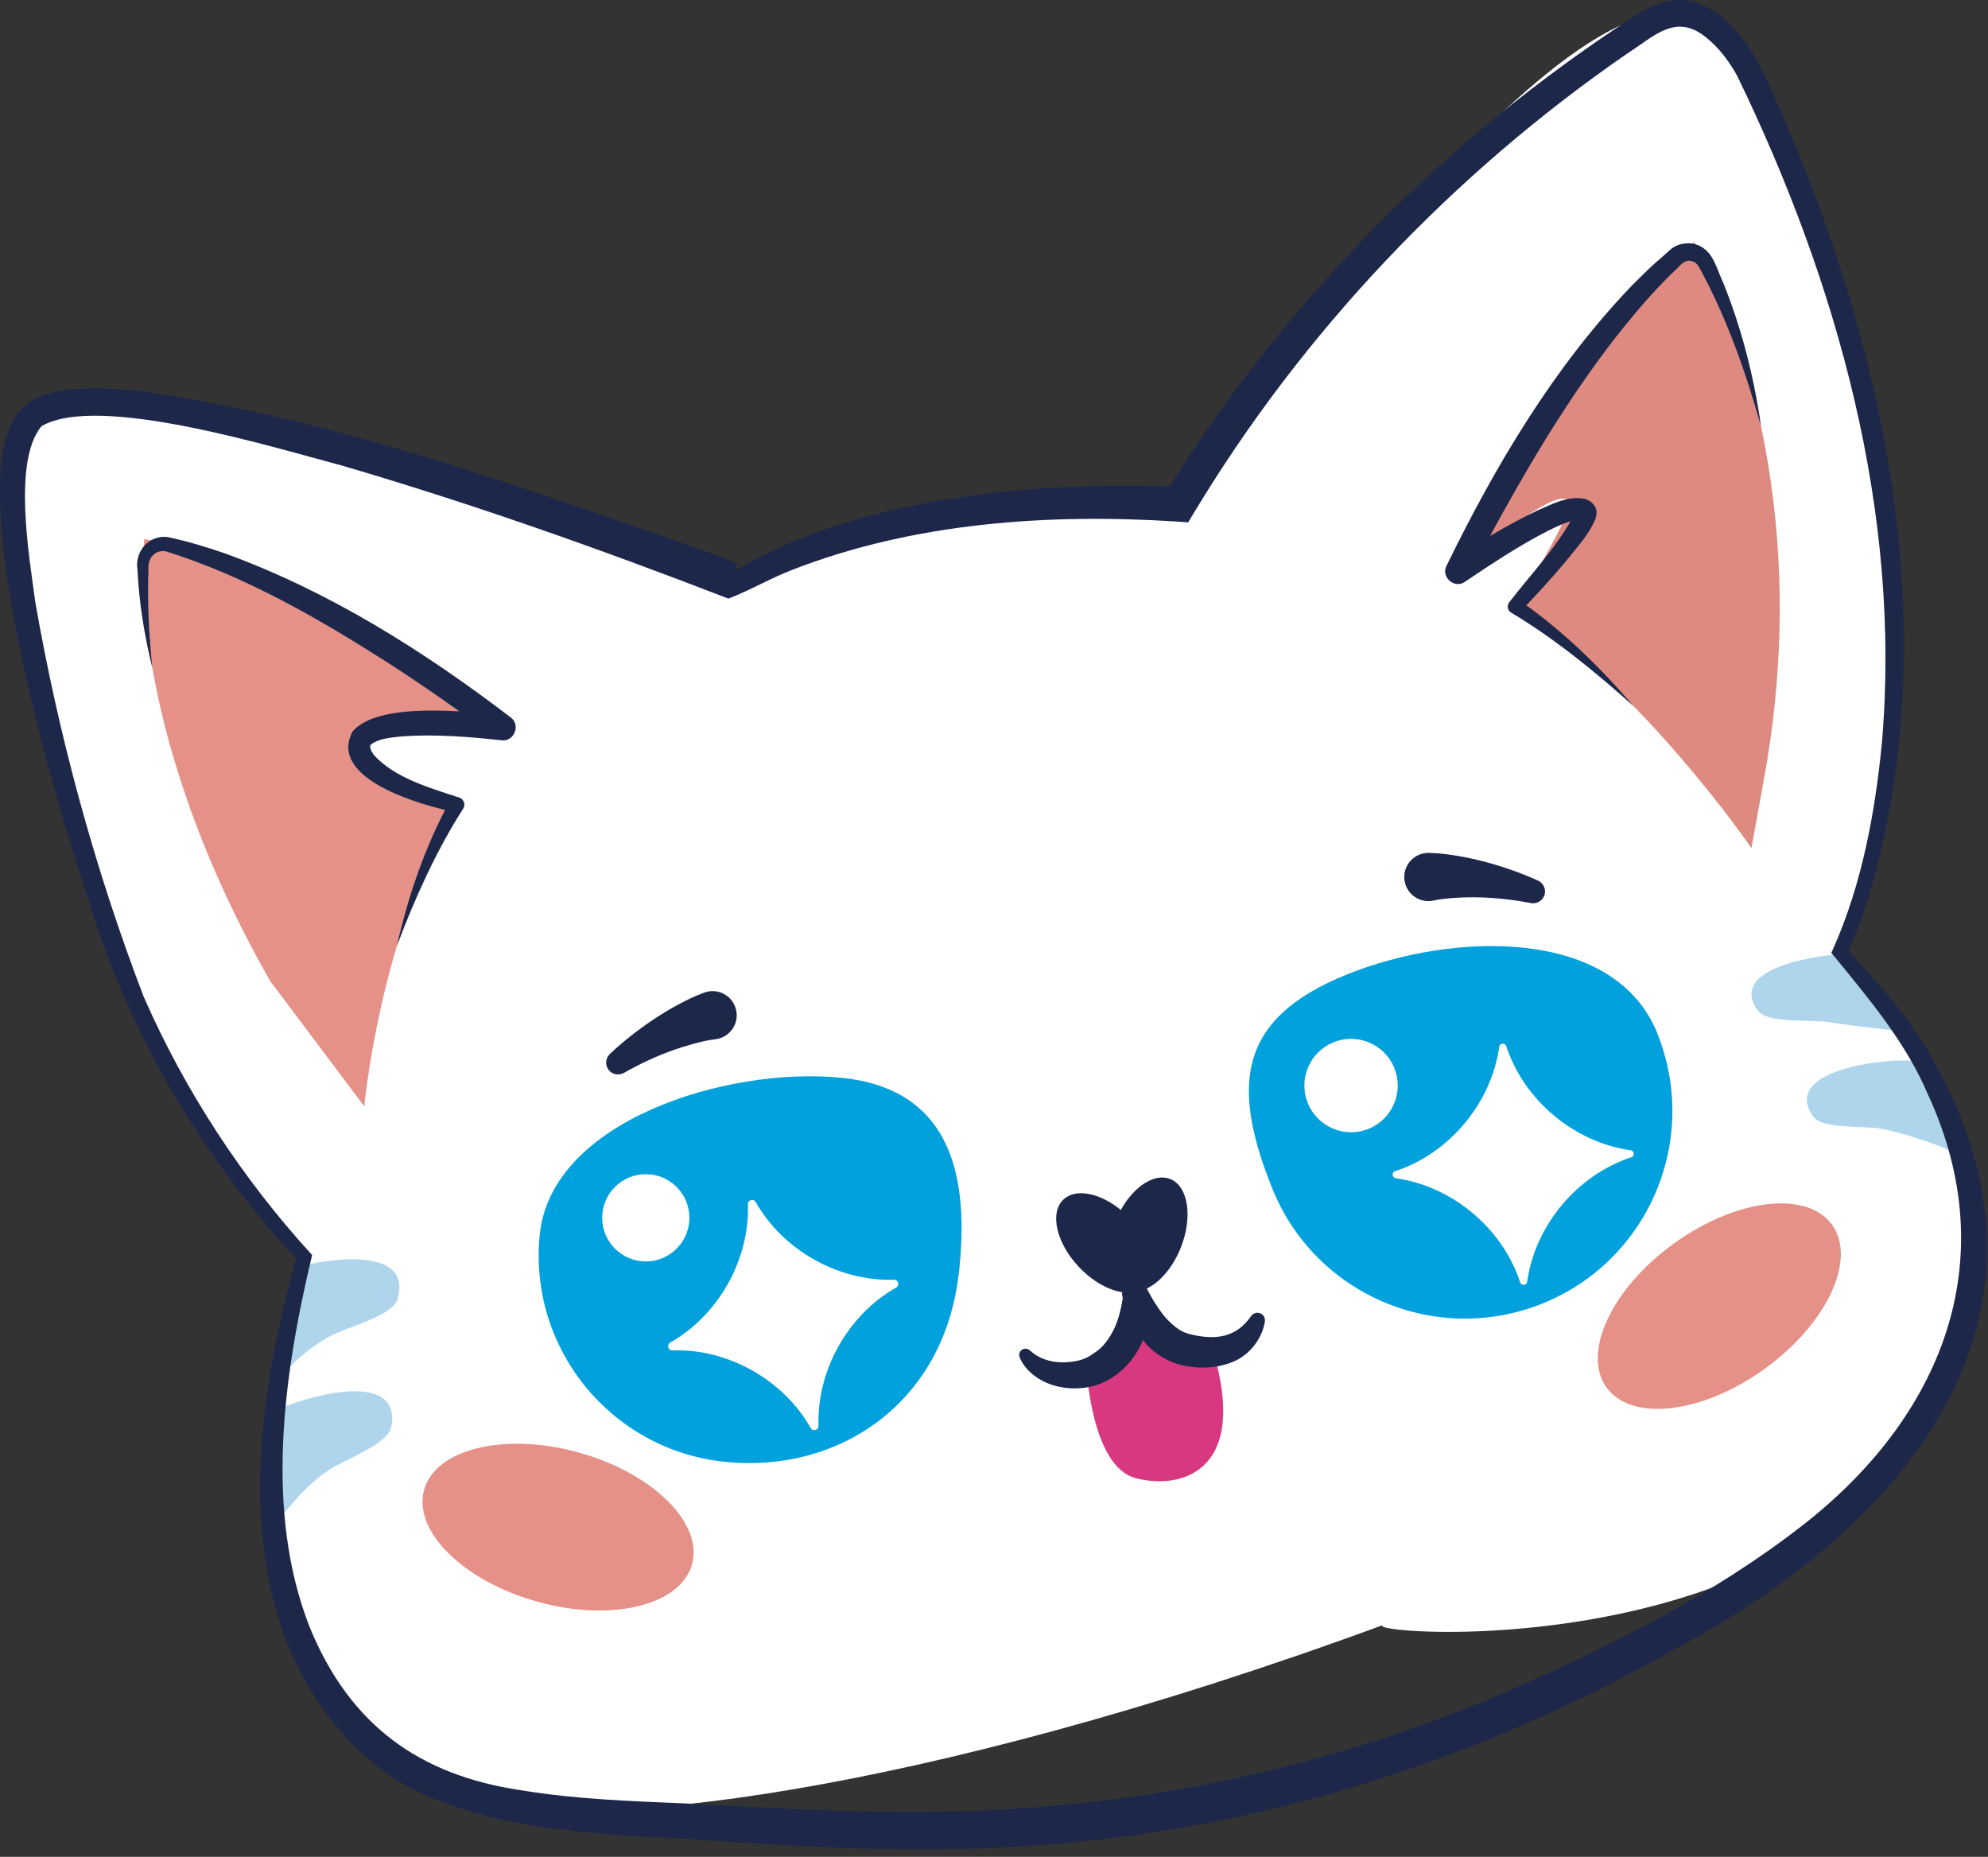
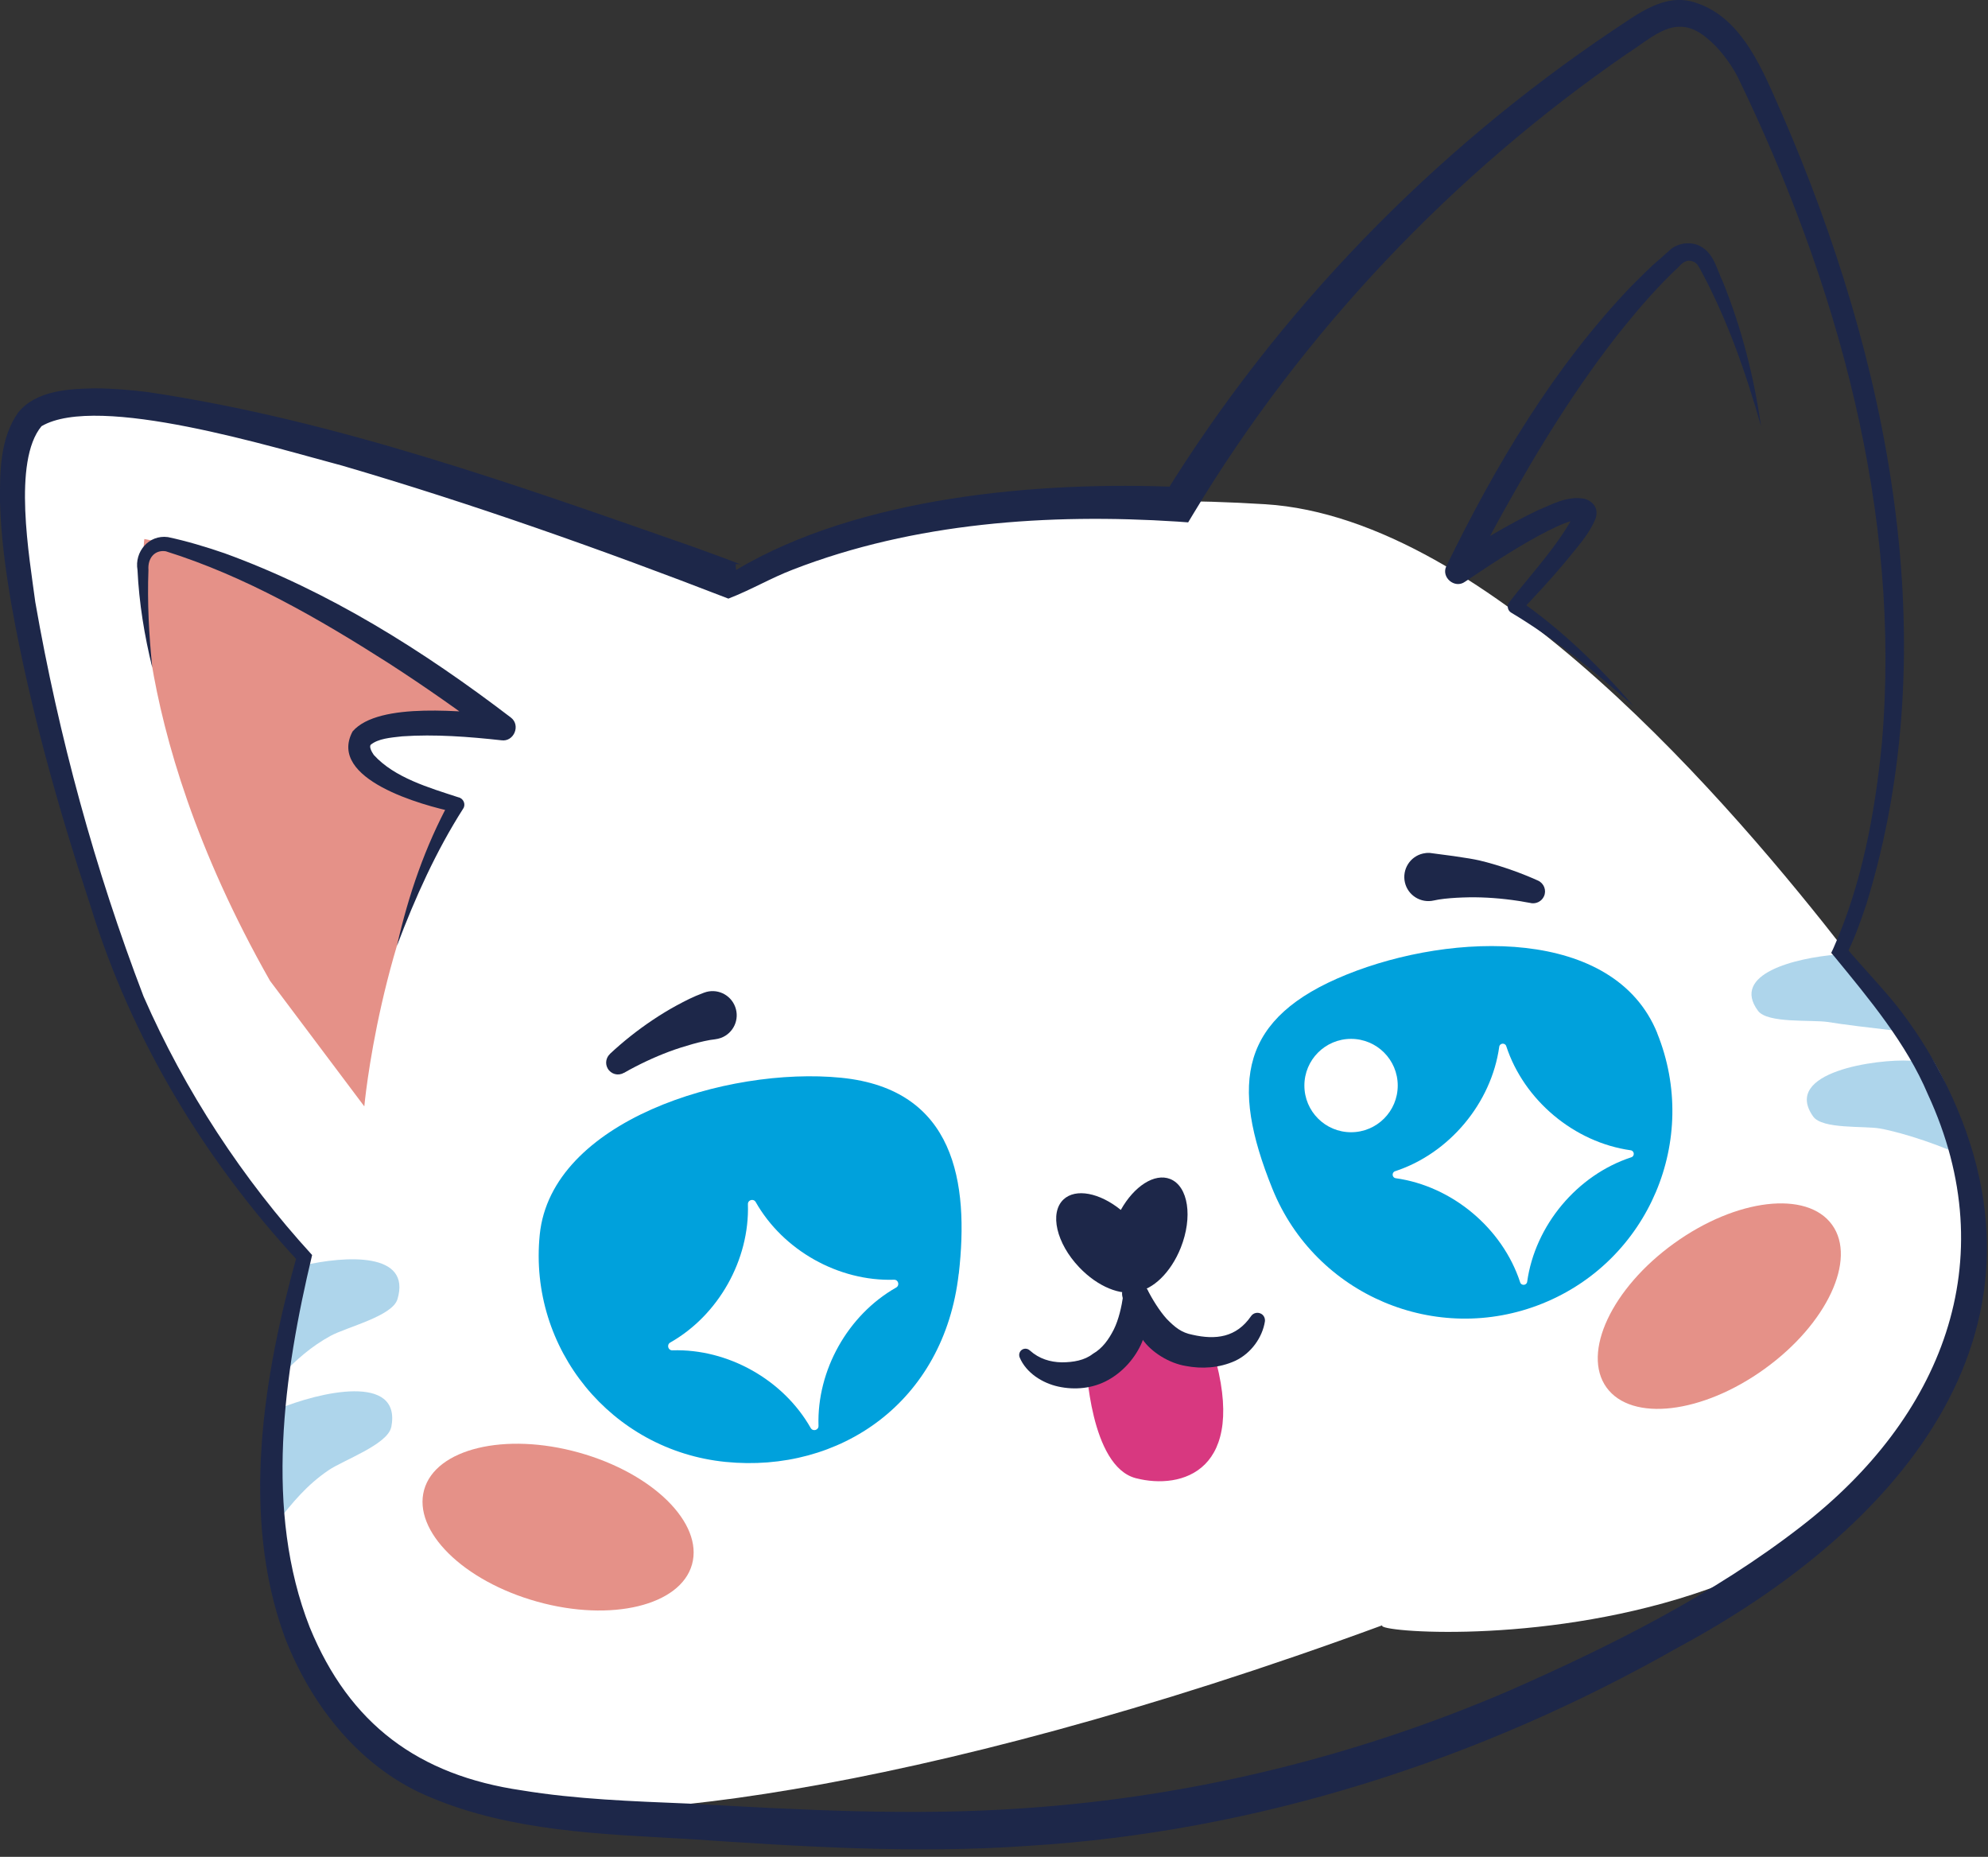
<svg xmlns="http://www.w3.org/2000/svg" width="227" height="212" viewBox="0 0 227 212" fill="none">
  <rect x="0" y="0" width="227" height="212" fill="#333333" stroke="none" />
  <g clip-path="url(#clip0_2464_48)">
    <path d="M42.88 151.38C42.88 151.38 26.48 138.46 15.81 115.05C11.21 104.97 -4.2 58.55 3.29 48C12.2 35.43 84.15 66.49 84.15 66.49L79.37 103.6L42.88 151.38Z" fill="white" />
-     <path d="M208.099 113.94C208.099 113.94 221.359 81.38 216.019 59.41C209.479 32.53 205.309 11.58 194.409 2.86C180.049 -8.63 134.609 57.57 134.609 57.57L155.189 88.55L208.099 113.93V113.94Z" fill="white" />
    <path d="M157.931 185.53C103.841 205.41 66.401 209 55.921 205.55C37.121 199.38 32.791 190.14 31.551 173.88C31.221 169.68 31.311 165.31 31.721 160.88C31.841 159.58 31.991 158.27 32.161 156.95C32.701 152.81 33.501 148.62 34.481 144.49C41.211 116.1 56.421 89.76 56.421 89.76C75.331 61.19 112.261 55.56 144.481 57.57C170.041 59.16 198.061 92.31 210.771 108.63C214.291 113.14 217.261 116.23 217.941 117.18C218.031 117.31 218.101 117.38 218.131 117.43C218.951 118.52 219.731 119.59 220.451 120.67C223.001 124.4 225.901 133.63 226.051 137.39C228.331 192.35 154.611 186.84 157.921 185.53H157.931Z" fill="white" />
    <path d="M57.42 83.06C57.42 83.06 34.34 64.86 16.48 61.54C16.48 61.54 13.81 81.99 30.83 111.98L41.6 126.32C41.6 126.32 43.37 106.64 52.13 91.87C52.13 91.87 41.12 89.31 40.99 85.17C40.85 81.03 57.42 83.06 57.42 83.06Z" fill="#E59188" />
-     <path d="M166.461 65.24C166.461 65.24 178.941 38.63 193.421 27.65C193.421 27.65 199.561 36.74 202.201 55.01C203.811 66.2 203.481 77.58 201.461 88.71L199.991 96.83C199.991 96.83 187.471 78.53 173.011 69.25C173.011 69.25 179.981 58.18 179.131 57.19C177.441 55.21 166.461 65.25 166.461 65.25V65.24Z" fill="#DE8A80" />
    <path d="M124.029 155.69C124.029 155.69 124.469 167.42 129.699 168.77C134.929 170.12 142.559 167.98 138.559 154.37C138.559 154.37 133.189 153.27 130.839 149.56C130.839 149.56 129.929 153.72 124.039 155.69H124.029Z" fill="#D83880" />
    <path d="M79.019 178.61C77.709 183.31 69.799 185.22 61.359 182.87C52.909 180.52 47.119 174.81 48.429 170.1C49.739 165.4 57.649 163.49 66.089 165.84C74.539 168.19 80.329 173.9 79.019 178.61Z" fill="#E59188" />
    <path d="M131.16 147.75C131.4 149.69 131.13 151.45 130.4 153.24C129.66 155 128.26 156.6 126.55 157.55C124.76 158.56 122.67 158.71 120.85 158.31C119.01 157.91 117.17 156.74 116.43 154.98C116.28 154.61 116.45 154.19 116.81 154.04C117.08 153.93 117.37 153.99 117.57 154.17L117.6 154.19C118.65 155.14 119.93 155.52 121.24 155.54C122.56 155.54 123.86 155.31 124.79 154.57C125.88 153.95 126.6 152.93 127.18 151.79C127.74 150.66 128.07 149.19 128.25 147.93L128.28 147.73C128.39 146.93 129.13 146.38 129.92 146.49C130.59 146.58 131.09 147.11 131.17 147.75H131.16Z" fill="#1D2749" />
    <path d="M130.97 147.17C131.59 148.35 132.37 149.64 133.22 150.58C134.17 151.55 134.9 152.15 136.15 152.39C138.82 153 141.17 152.71 142.85 150.27C143.12 149.87 143.66 149.77 144.06 150.03C144.35 150.22 144.48 150.57 144.43 150.89C144.15 152.65 142.91 154.49 141.04 155.37C139.19 156.21 137.21 156.3 135.42 155.96C133.53 155.66 131.47 154.4 130.44 152.9C129.28 151.4 128.57 149.84 128.16 148.03C127.98 147.24 128.48 146.46 129.27 146.29C129.93 146.14 130.58 146.47 130.88 147.03L130.95 147.17H130.97Z" fill="#1D2749" />
    <path d="M133.62 134.61C131.83 133.9 129.49 135.44 127.98 138.14C125.58 136.19 122.83 135.63 121.43 136.95C119.82 138.48 120.62 141.95 123.23 144.69C125.35 146.92 127.99 147.96 129.77 147.46C131.61 147.26 133.68 145.32 134.82 142.47C136.22 138.96 135.69 135.44 133.62 134.61Z" fill="#1D2749" />
    <path d="M44.67 162.94C44.27 164.92 39.19 166.71 37.5 167.87C35.01 169.57 33.41 171.53 31.56 173.89C31.23 169.69 31.32 165.32 31.73 160.89C36.4 158.94 45.89 156.71 44.68 162.94H44.67Z" fill="#AED5EB" />
    <path d="M45.38 148.34C44.81 150.27 39.56 151.53 37.76 152.51C35.49 153.75 33.87 155.23 32.16 156.97C32.7 152.83 33.5 148.64 34.48 144.51C39.55 143.33 47.01 142.94 45.38 148.35V148.34Z" fill="#AED5EB" />
    <path d="M224.791 131.93C224.741 132.03 224.681 132.14 224.621 132.24C222.111 130.93 217.411 129.33 214.641 128.84C212.851 128.53 208.081 128.94 207.041 127.48C203.411 122.38 214.341 120.89 218.101 121.1C218.351 121.11 218.591 121.13 218.821 121.15C221.371 124.88 223.341 128.47 224.801 131.93H224.791Z" fill="#AED5EB" />
    <path d="M216.3 117.66C213.7 117.36 210.33 116.96 208.69 116.68C206.81 116.41 201.82 116.86 200.74 115.41C197.62 111.2 204.97 109.37 209.8 108.98C213.32 113.49 215.61 116.72 216.29 117.66H216.3Z" fill="#AED5EB" />
    <path d="M69.65 120.32C71.16 118.91 72.8 117.61 74.55 116.44C75.43 115.85 76.33 115.3 77.27 114.79C78.24 114.27 79.11 113.81 80.33 113.36L80.41 113.33C81.84 112.8 83.42 113.53 83.95 114.96C84.48 116.39 83.75 117.97 82.32 118.5C82.1 118.58 81.86 118.63 81.64 118.66C80.94 118.73 79.95 118.96 79.09 119.2C78.2 119.45 77.31 119.73 76.42 120.06C74.66 120.72 72.92 121.54 71.25 122.49H71.23C70.58 122.87 69.76 122.64 69.39 121.99C69.07 121.43 69.2 120.75 69.65 120.33V120.32Z" fill="#1D2749" />
-     <path d="M174.79 103.1C172.9 102.74 171 102.52 169.11 102.46C168.17 102.43 167.23 102.45 166.31 102.5C165.42 102.55 164.4 102.65 163.72 102.81C162.24 103.15 160.76 102.23 160.42 100.75C160.08 99.27 161 97.79 162.48 97.45C162.71 97.4 162.94 97.37 163.16 97.38H163.26C164.56 97.42 165.53 97.57 166.62 97.75C167.68 97.94 168.71 98.16 169.73 98.44C171.76 98.99 173.73 99.69 175.62 100.54C176.3 100.85 176.61 101.65 176.3 102.33C176.04 102.91 175.41 103.22 174.81 103.11H174.79V103.1Z" fill="#1D2749" />
+     <path d="M174.79 103.1C172.9 102.74 171 102.52 169.11 102.46C168.17 102.43 167.23 102.45 166.31 102.5C165.42 102.55 164.4 102.65 163.72 102.81C162.24 103.15 160.76 102.23 160.42 100.75C160.08 99.27 161 97.79 162.48 97.45C162.71 97.4 162.94 97.37 163.16 97.38H163.26C167.68 97.94 168.71 98.16 169.73 98.44C171.76 98.99 173.73 99.69 175.62 100.54C176.3 100.85 176.61 101.65 176.3 102.33C176.04 102.91 175.41 103.22 174.81 103.11H174.79V103.1Z" fill="#1D2749" />
    <path d="M109.47 145.43C107.8 160.13 95.87 168.21 82.85 166.91C69.83 165.61 60.32 154 61.63 140.97C62.93 127.95 83.03 121.75 96.05 123.05C109.07 124.35 110.66 135.03 109.48 145.43H109.47Z" fill="#00A1DC" />
    <path d="M92.571 163.04C89.441 157.52 83.111 153.97 76.781 154.17C76.281 154.19 76.101 153.53 76.531 153.28C82.051 150.15 85.601 143.82 85.401 137.49C85.381 136.99 86.041 136.81 86.291 137.24C89.421 142.76 95.751 146.31 102.081 146.11C102.581 146.09 102.761 146.75 102.331 147C96.811 150.13 93.261 156.46 93.461 162.79C93.481 163.29 92.821 163.47 92.571 163.04Z" fill="white" />
-     <path d="M73.74 144.02C76.49 144.02 78.72 141.79 78.72 139.04C78.72 136.289 76.49 134.06 73.74 134.06C70.989 134.06 68.76 136.289 68.76 139.04C68.76 141.79 70.989 144.02 73.74 144.02Z" fill="white" />
    <path d="M189.231 117.97C194.131 130.1 188.271 143.92 176.141 148.82C164.011 153.72 150.191 147.86 145.291 135.73C140.391 123.6 141.621 116.18 153.761 111.27C165.891 106.37 184.331 105.83 189.241 117.97H189.231Z" fill="#00A1DC" />
    <path d="M173.581 146.41C171.561 140.23 165.811 135.42 159.371 134.52C158.941 134.46 158.891 133.85 159.301 133.72C165.481 131.7 170.291 125.95 171.191 119.51C171.251 119.08 171.861 119.03 171.991 119.44C174.011 125.62 179.761 130.43 186.201 131.33C186.631 131.39 186.681 132 186.271 132.13C180.091 134.15 175.281 139.9 174.381 146.34C174.321 146.77 173.711 146.82 173.581 146.41Z" fill="white" />
    <path d="M154.271 129.27C157.215 129.27 159.601 126.884 159.601 123.94C159.601 120.996 157.215 118.61 154.271 118.61C151.328 118.61 148.941 120.996 148.941 123.94C148.941 126.884 151.328 129.27 154.271 129.27Z" fill="white" />
    <path d="M209.199 139.84C212.049 143.8 208.599 151.17 201.489 156.29C194.379 161.42 186.299 162.37 183.439 158.41C180.589 154.45 184.039 147.08 191.149 141.96C198.259 136.83 206.339 135.88 209.199 139.84Z" fill="#E59188" />
    <path d="M45.33 107.95C46.63 102.22 48.55 96.61 51.38 91.43L51.93 92.72C48.28 91.97 37.34 88.98 40.26 83.51C43.26 80.04 53.28 81.29 57.6 81.61L56.52 84.21C52.61 81.26 48.53 78.4 44.38 75.72C36.37 70.61 28.02 65.79 18.93 62.94C17.67 62.75 16.85 63.72 16.95 65.07C16.81 68.79 17.01 72.51 17.39 76.23C16.49 72.58 15.88 68.84 15.7 65.07C15.34 63 16.99 61.03 19.17 61.32C21.31 61.77 23.59 62.46 25.65 63.17C37.54 67.49 48.31 74.27 58.33 81.92C59.49 82.8 58.68 84.73 57.25 84.52C53.52 84.11 49.66 83.81 45.92 84.07C44.56 84.22 43.17 84.33 42.32 85.04C42.15 85.29 42.42 85.81 42.68 86.19C45.03 88.79 49 89.94 52.34 91.03C52.91 91.14 53.22 91.83 52.89 92.32C49.8 97.16 47.4 102.49 45.34 107.95H45.33Z" fill="#1D2749" />
    <path d="M83.159 68.34C68.71 62.75 53.959 57.52 39.099 53.17C31.329 51.12 11.2 44.87 4.74 48.66C1.41 52.66 3.36 63.64 4.03 68.74C6.7 84.05 10.839 99.25 16.39 113.76C21.11 124.55 27.68 134.59 35.639 143.29C32.389 156.88 30.149 172.53 35.37 185.8C39.91 196.86 47.789 202.69 59.58 204.41C65.79 205.43 72.15 205.65 78.62 205.92C91.49 206.64 104.22 207.36 117.05 206.44C136.14 205.14 154.91 200.54 172.49 192.96C184.08 187.85 195.63 182.06 205.66 174.28C221.63 161.93 228.98 144.06 220.13 124.93C217.68 119.13 213.43 114.05 209.45 109.2L209.1 108.79L209.34 108.28C212.6 100.95 214.1 92.84 214.88 84.88C217.16 58.54 209.79 32.22 198.36 8.66C197.51 7.1 196.3 5.48 194.94 4.38C191.38 1.35 188.86 4.18 185.81 6.11C165.88 19.85 148.76 37.89 136.29 58.61L135.67 59.64L134.44 59.55C119.74 58.6 104.39 59.66 90.54 65.03C88.029 65.99 85.84 67.31 83.159 68.35V68.34ZM84.04 65.08C98.1 56.71 118.62 54.9 134.77 55.61L132.92 56.55C145.95 35.46 163.55 17.34 184.08 3.53C186.91 1.69 190.06 -0.92 193.65 0.32C199.06 2.07 201.37 8.29 203.48 13.01C215.62 40.98 222.31 73.41 213.12 103.21C212.47 105.18 211.77 107.1 210.83 109.03L210.73 108.11C212.44 110.18 215.44 113.29 217.09 115.49C219.09 118.12 220.81 120.94 222.27 123.9C236.29 152.6 216.09 174.92 191.65 188.07C168.96 200.98 143.46 209.16 117.34 210.75C104.38 211.67 91.29 210.82 78.409 209.95C68.749 209.41 58.459 209.1 49.26 205.25C41.27 202.02 35.559 194.82 32.529 186.95C27.439 173.13 30.059 157.05 33.929 143.27C33.929 143.27 34.12 144.07 34.109 144.06C23.369 132.47 14.979 118.59 10.339 103.45C6.64 92.23 3.42 80.83 1.33 69.17C0.66 65.28 0.11 61.34 -0 57.3C-0.02 53.92 -0.02 50.11 2.05 47.13C4.11 44.54 7.99 44.39 10.8 44.34C12.86 44.34 14.87 44.52 16.849 44.76C38.389 47.97 58.9 55.36 79.35 62.5C80.85 63.04 83.09 63.87 84.549 64.42C84.6 64.44 84.719 64.48 84.769 64.5C84.82 64.52 84.639 64.45 84.57 64.44C84.379 64.4 84.18 64.39 83.999 64.42L84.049 65.09L84.04 65.08Z" fill="#1D2749" />
    <path d="M186.54 80.63C182.14 76.69 177.56 72.94 172.56 69.95C172.17 69.72 172.05 69.22 172.28 68.83C174.87 65.47 177.97 62.26 179.89 58.49C179.89 58.51 179.9 58.42 179.88 58.57C179.88 58.64 179.88 58.62 179.91 58.77C179.93 58.92 180.05 59.1 180.12 59.17C180.16 59.24 180.24 59.29 180.31 59.32C179.21 59.4 177.94 60.03 176.74 60.61C173.46 62.29 170.33 64.37 167.28 66.42C166.11 67.27 164.51 65.9 165.16 64.62C170.79 53.09 177.41 41.93 186.32 32.62C187.2 31.75 188.49 30.43 189.44 29.65L190.25 28.93L190.65 28.57C191.57 27.7 193.14 27.52 194.22 28.15C195.73 28.99 196.04 30.79 196.73 32.19C198.88 37.5 200.28 43.04 201.08 48.64C199.34 42.53 197.26 36.56 194.29 31.02C193.98 30.49 193.86 30.08 193.35 29.87C192.61 29.55 192.11 30 191.64 30.51C189.37 32.63 187.32 34.99 185.35 37.42C180.13 43.94 175.71 51.14 171.65 58.44C170.29 60.88 168.97 63.37 167.76 65.85L165.64 64.05C168.85 61.91 172.11 59.93 175.59 58.26C177.18 57.61 178.94 56.57 180.95 56.95C181.55 57.14 182.09 57.53 182.26 58.18C182.35 58.55 182.28 58.89 182.21 59.15C181.42 61.12 179.99 62.56 178.73 64.16C177.1 66.12 175.38 67.96 173.63 69.8L173.46 68.53C178.37 71.93 182.66 76.12 186.53 80.62L186.54 80.63Z" fill="#1D2749" />
  </g>
  <defs>
    <clipPath id="clip0_2464_48">
      <rect width="226.88" height="211.17" fill="white" />
    </clipPath>
  </defs>
</svg>